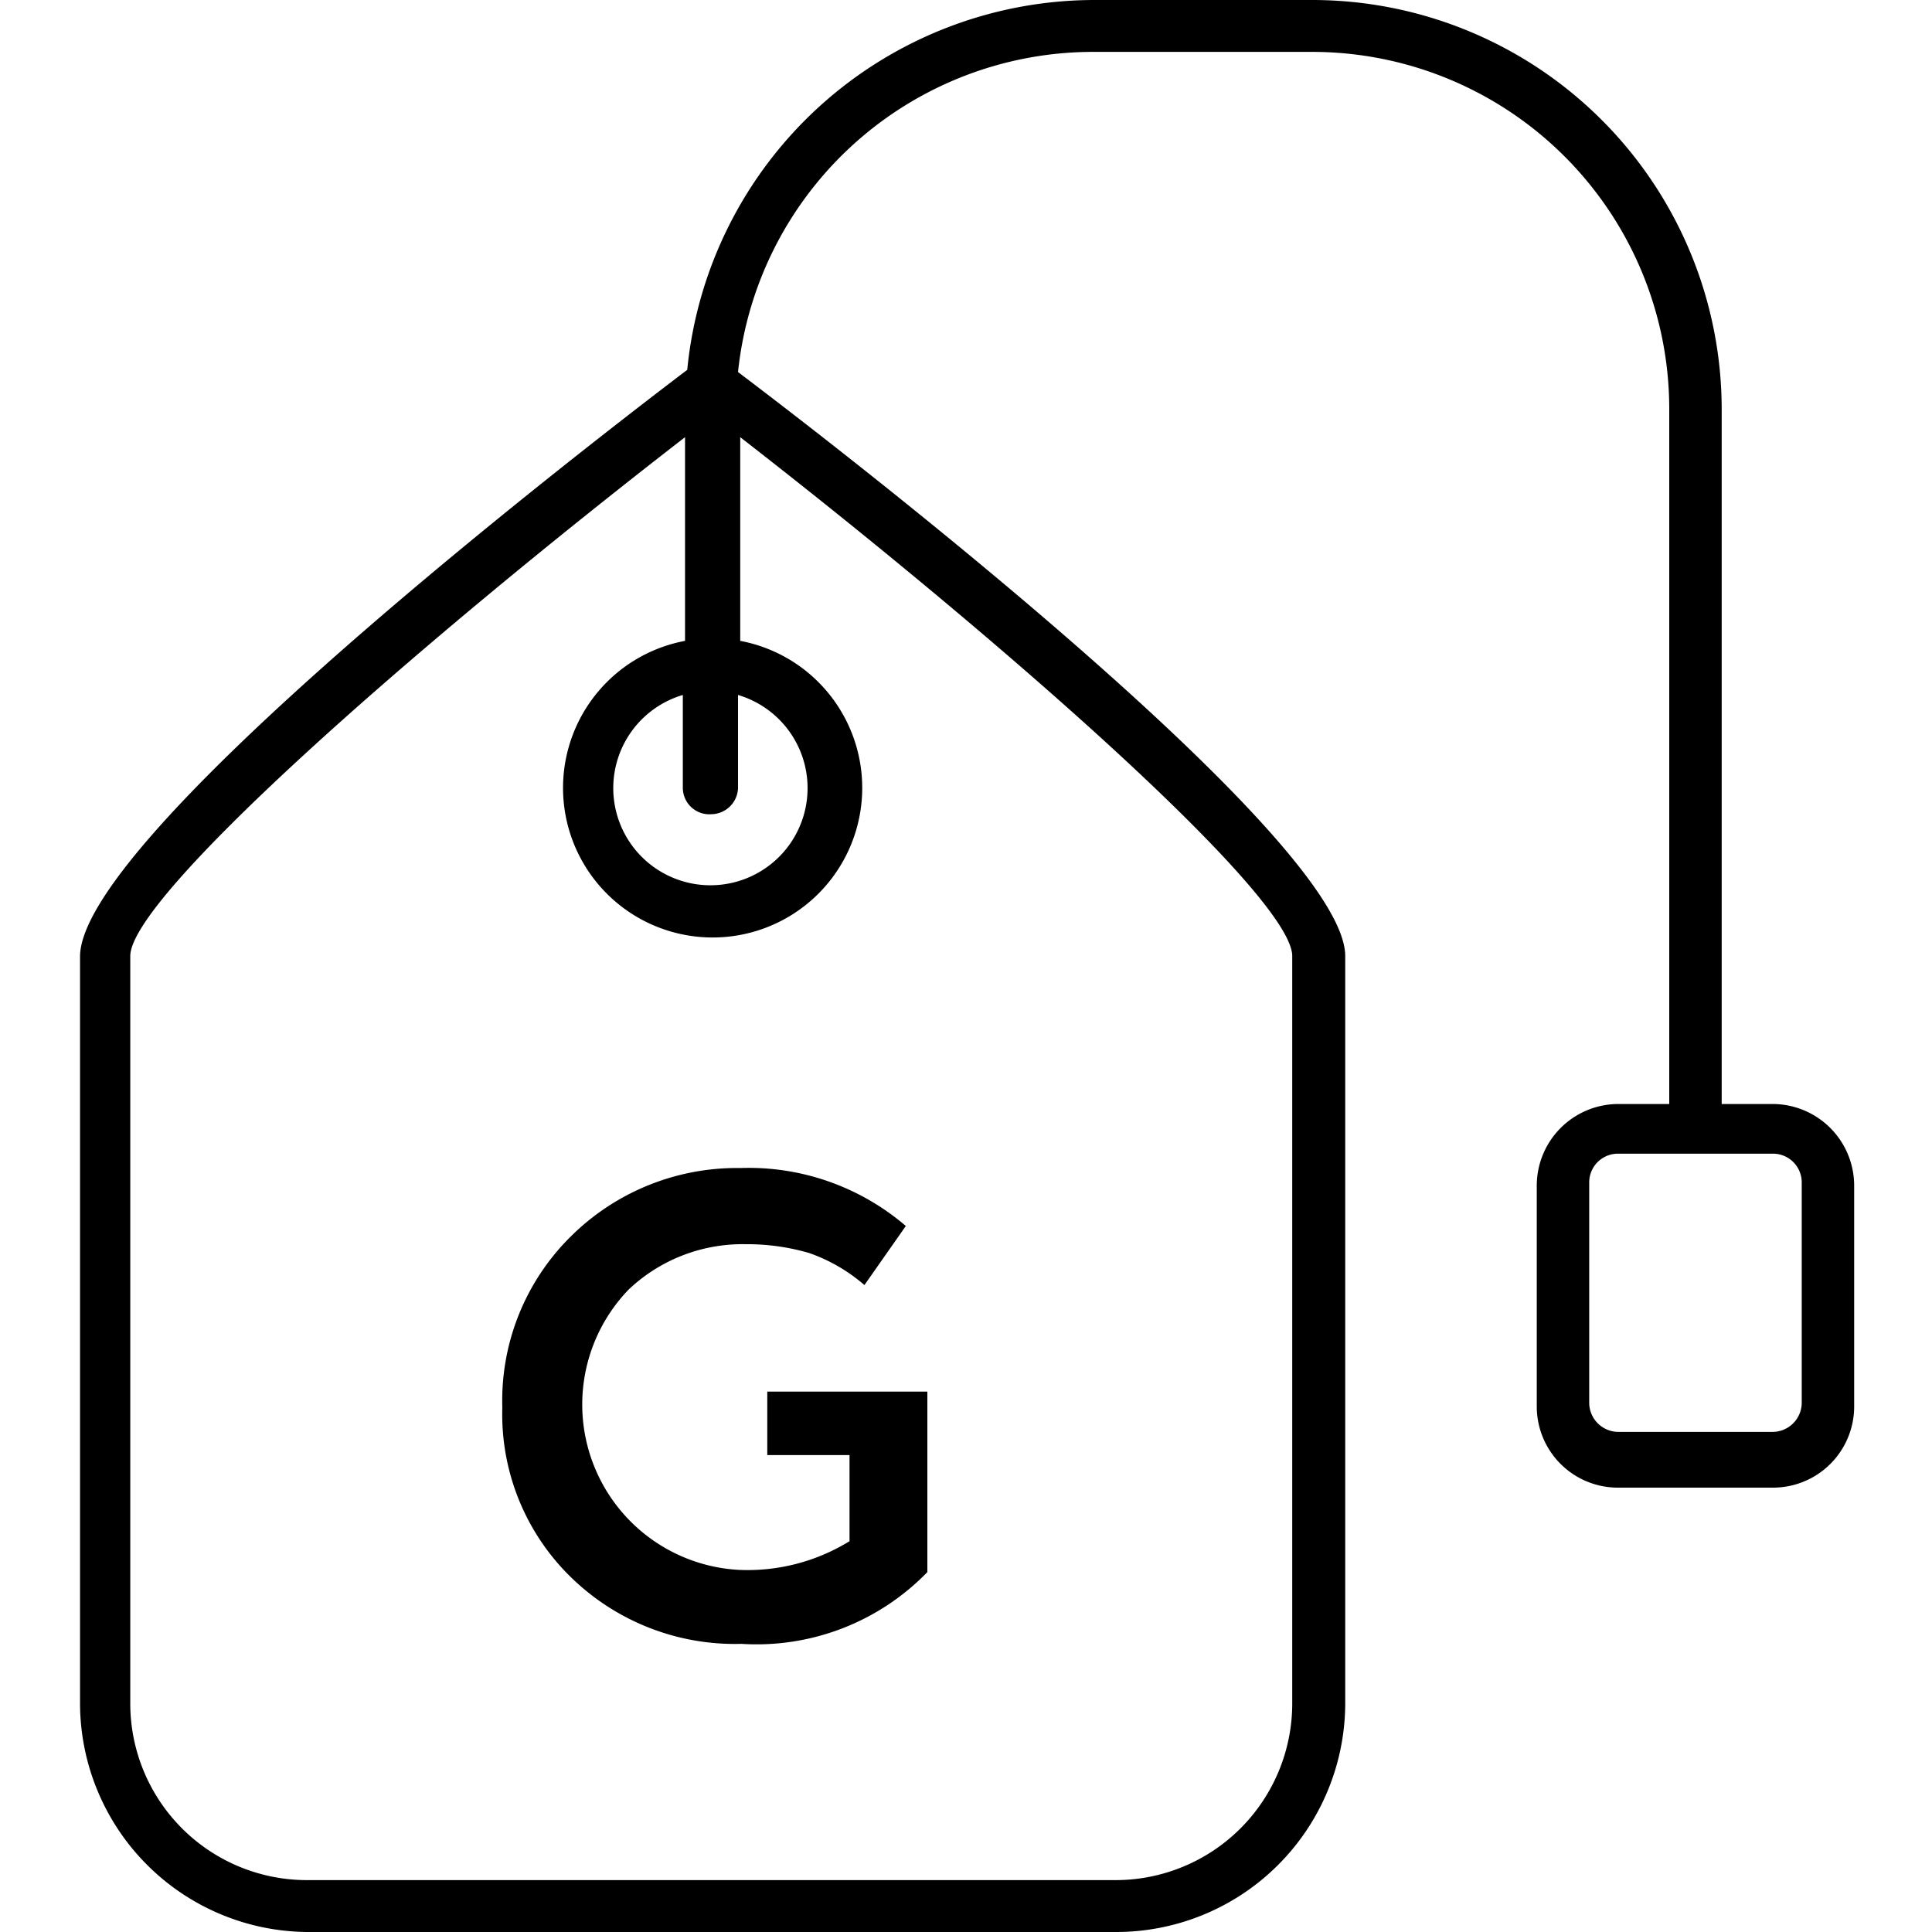
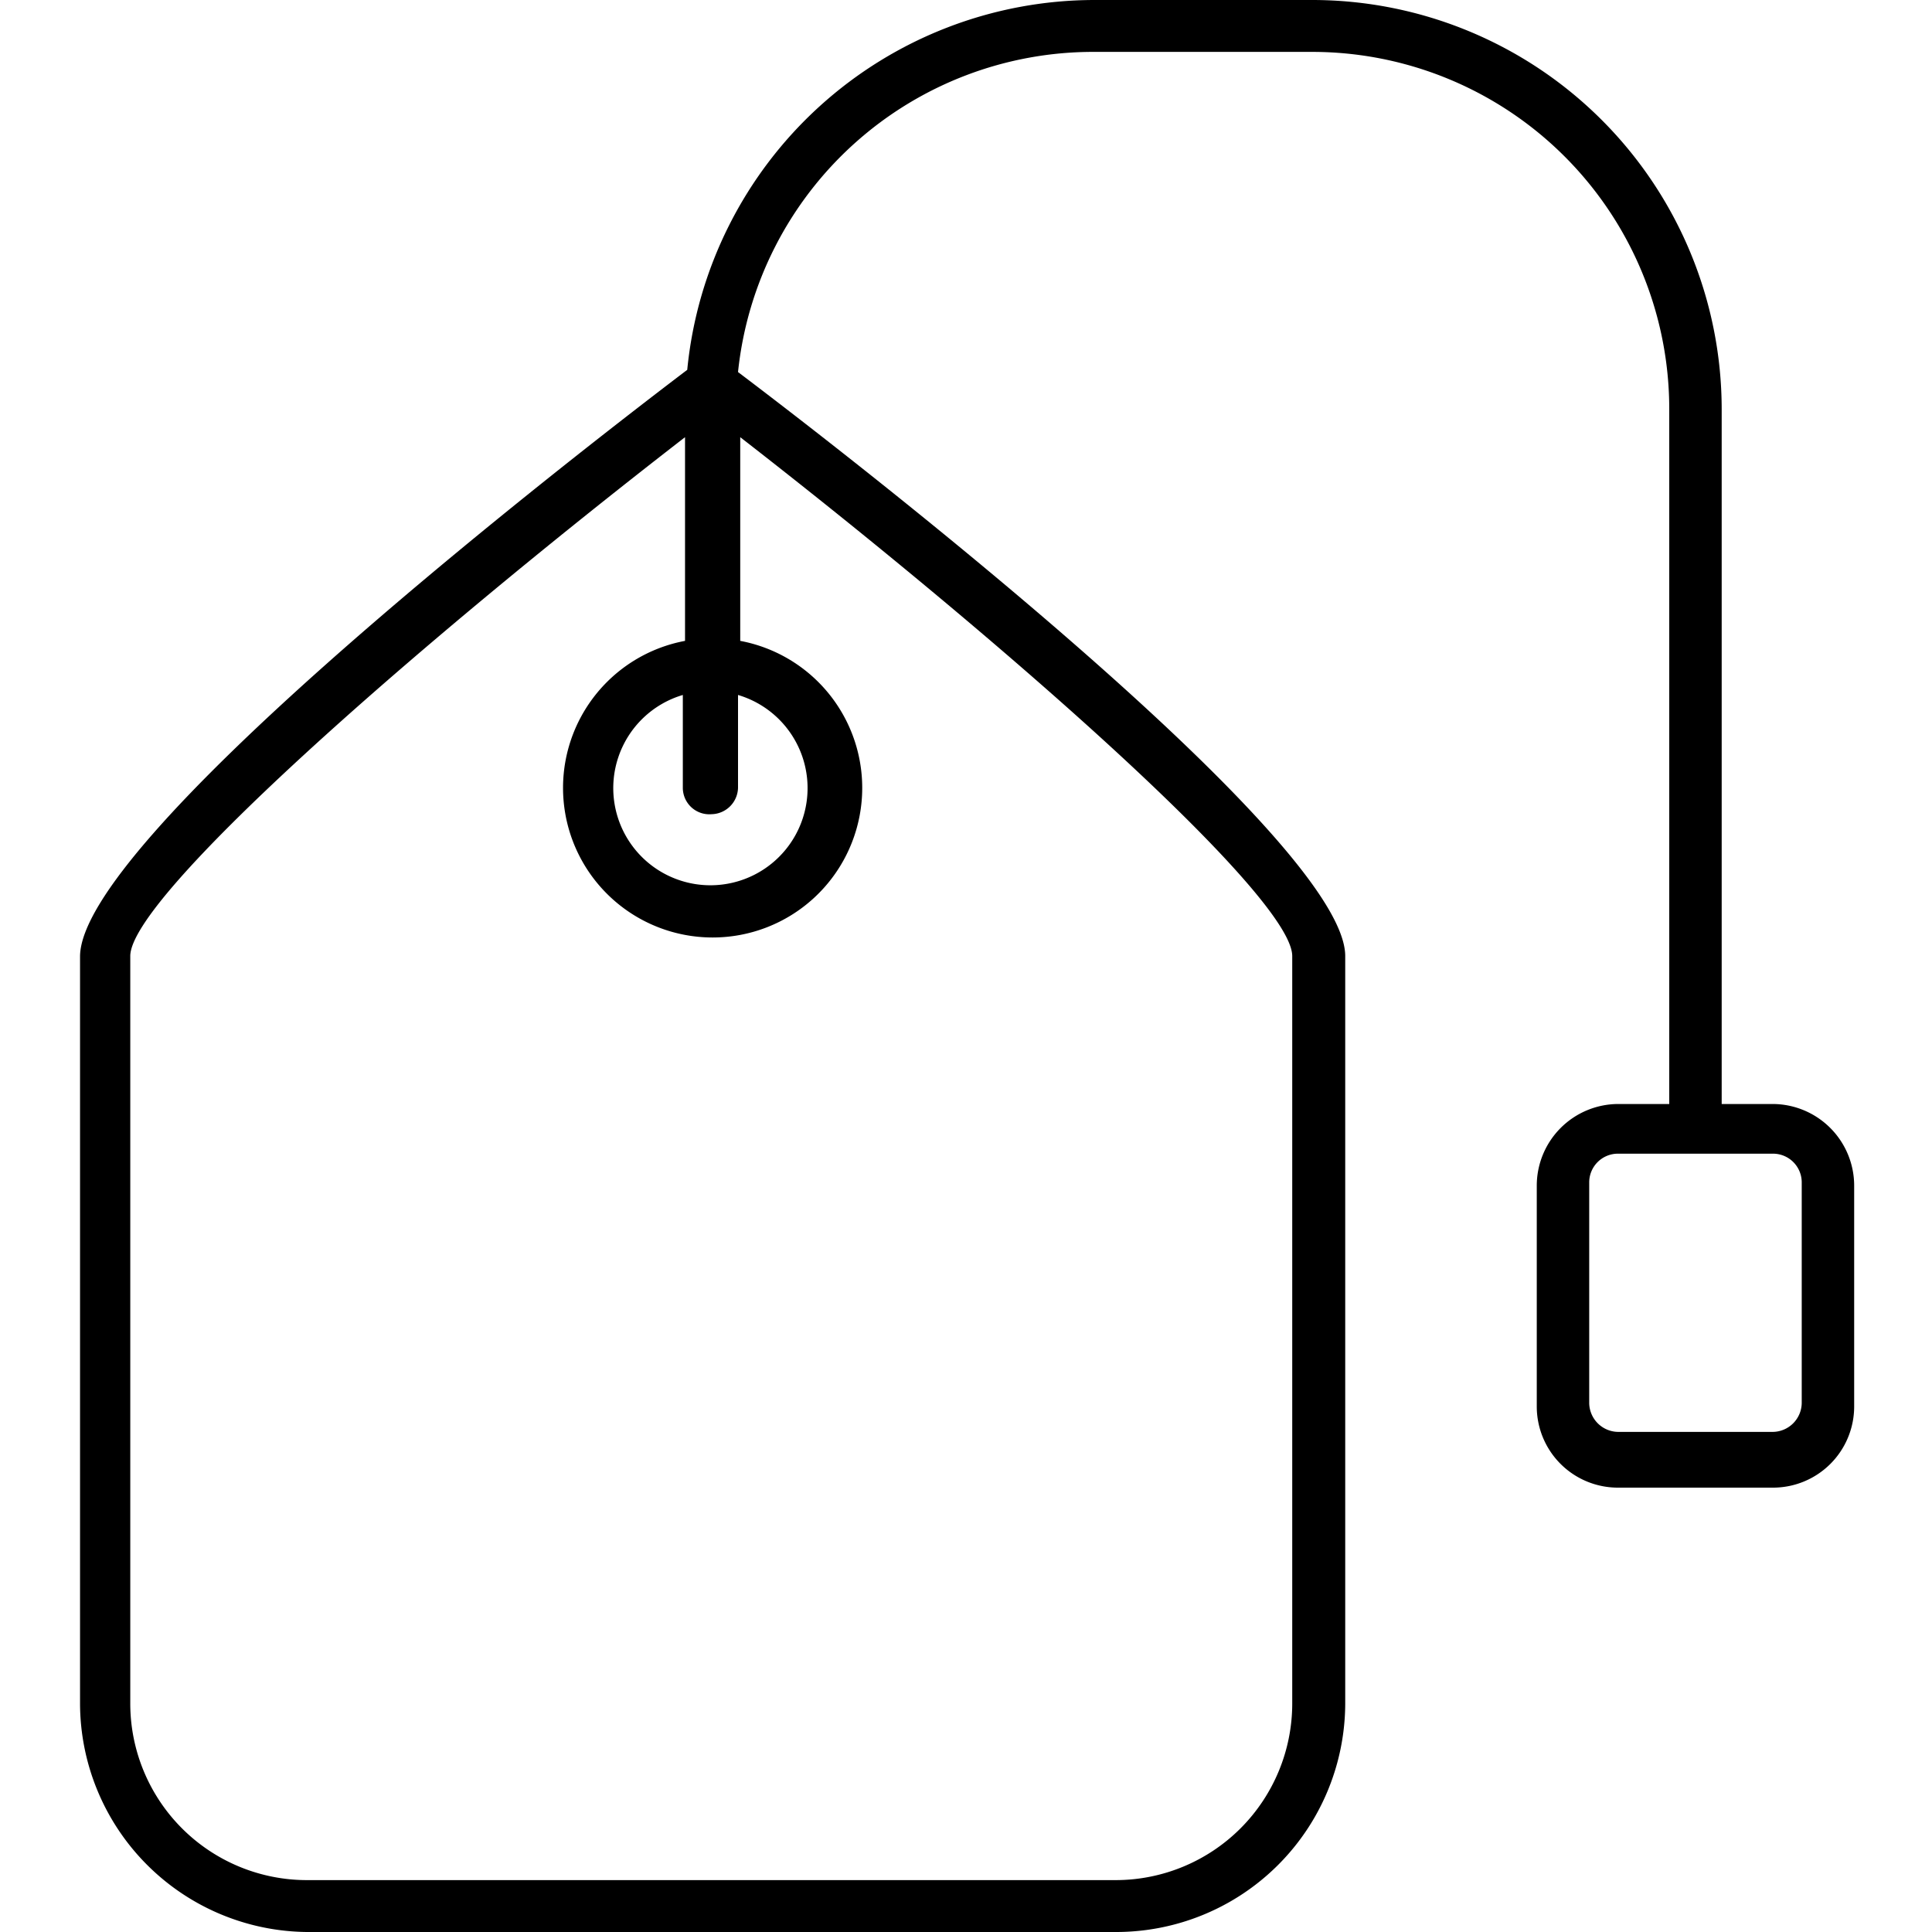
<svg xmlns="http://www.w3.org/2000/svg" id="Layer_1" data-name="Layer 1" viewBox="0 0 35 35">
  <path d="M32.12,20h-.93V7.41A7.42,7.42,0,0,0,23.77,0H19.83a7.42,7.42,0,0,0-7.38,6.7c-2.78,2.11-11,8.57-11,10.63V30.86A4.15,4.15,0,0,0,5.56,35H20.22a4.15,4.15,0,0,0,4.15-4.15V17.32c0-2-8.13-8.41-11-10.58A6.47,6.47,0,0,1,19.83.94h3.94a6.47,6.47,0,0,1,6.47,6.47V20h-.93a1.48,1.48,0,0,0-1.47,1.48v4a1.47,1.47,0,0,0,1.47,1.47h2.81a1.47,1.47,0,0,0,1.47-1.47v-4A1.48,1.48,0,0,0,32.12,20ZM12.89,14.75a.49.49,0,0,0,.48-.48V12.59a1.76,1.76,0,1,1-1,0v1.68A.48.48,0,0,0,12.89,14.75Zm10.52,2.57V30.86a3.2,3.2,0,0,1-3.19,3.2H5.56a3.2,3.2,0,0,1-3.2-3.2V17.32c0-1.06,5-5.49,10.05-9.4v3.69a2.71,2.71,0,1,0,1,0V7.92C18.43,11.82,23.41,16.26,23.41,17.32Zm9.23,8.1a.53.53,0,0,1-.52.52H29.31a.53.53,0,0,1-.52-.52v-4a.52.52,0,0,1,.52-.52h2.81a.52.52,0,0,1,.52.52Z" />
-   <path d="M13.9,25.21v1.15h1.49v1.56a3.52,3.52,0,0,1-2,.52,3,3,0,0,1-2-5.08,3,3,0,0,1,2.12-.82,4,4,0,0,1,1.15.16,3.08,3.08,0,0,1,1,.58l.75-1.07a4.37,4.37,0,0,0-3-1.05,4.27,4.27,0,0,0-3.07,1.24A4.18,4.18,0,0,0,9.1,25.5a4.12,4.12,0,0,0,1.24,3.07,4.25,4.25,0,0,0,3.09,1.21,4.31,4.31,0,0,0,3.37-1.3V25.21Z" />
</svg>